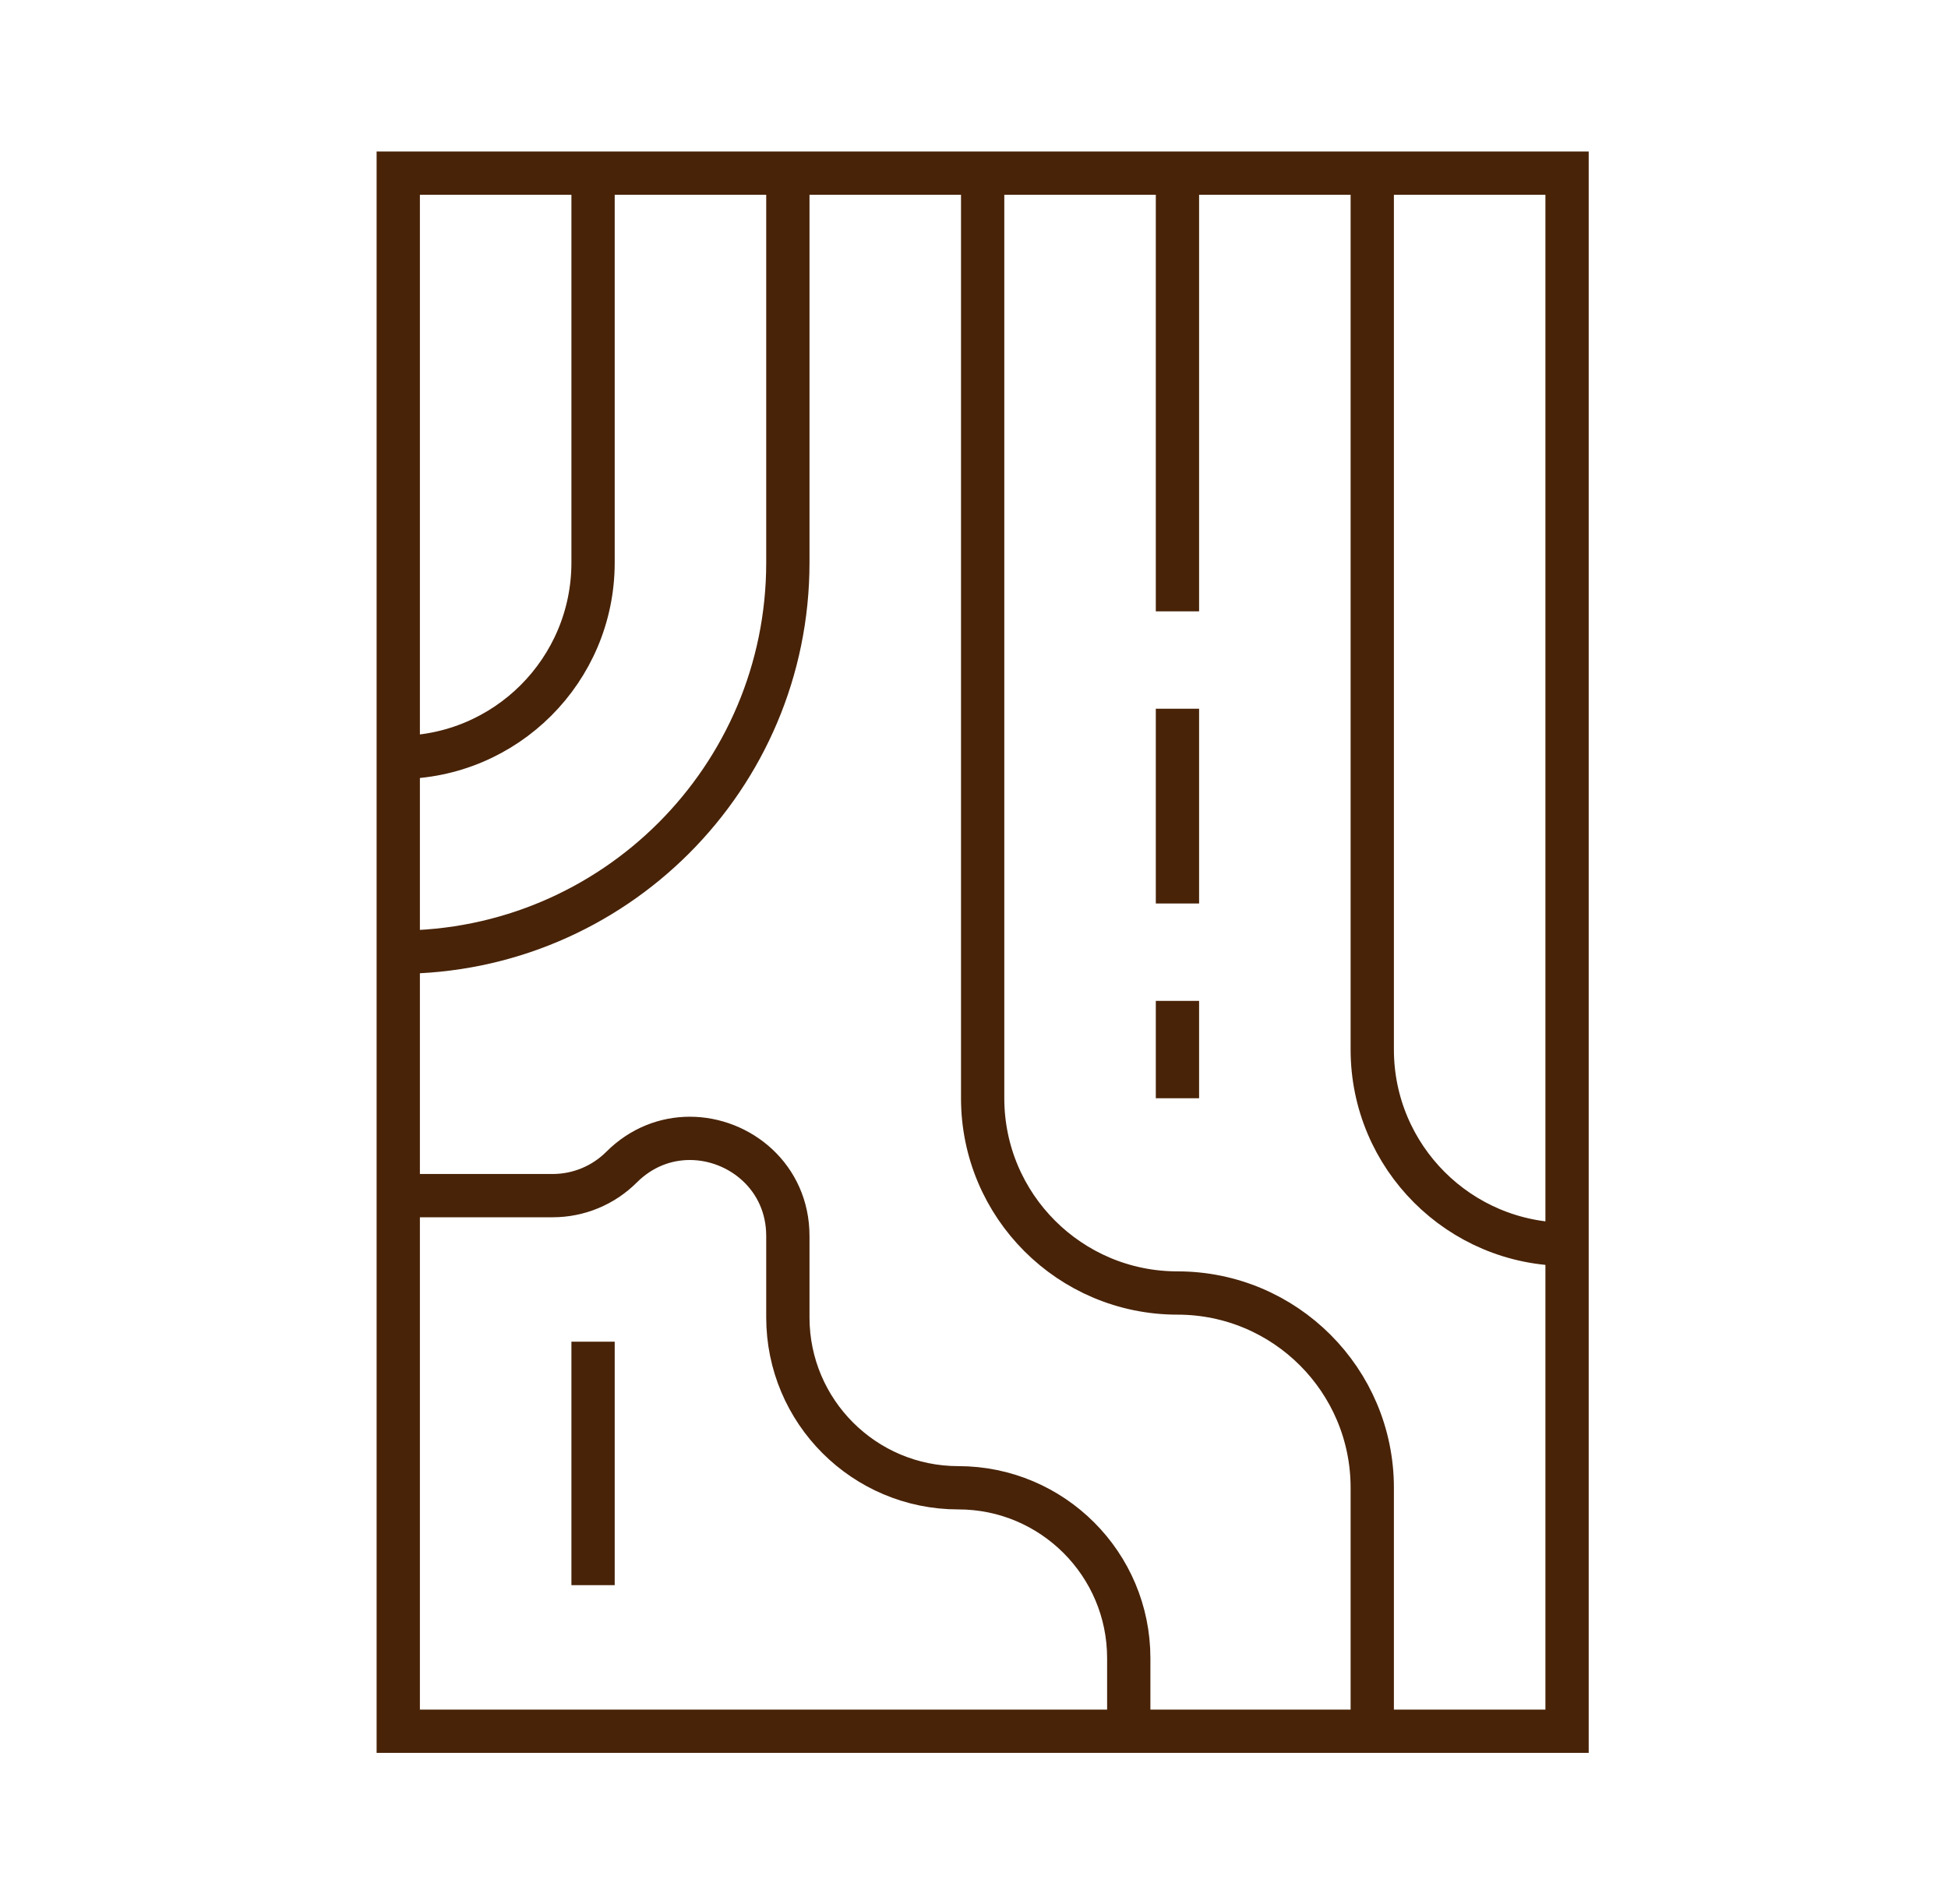
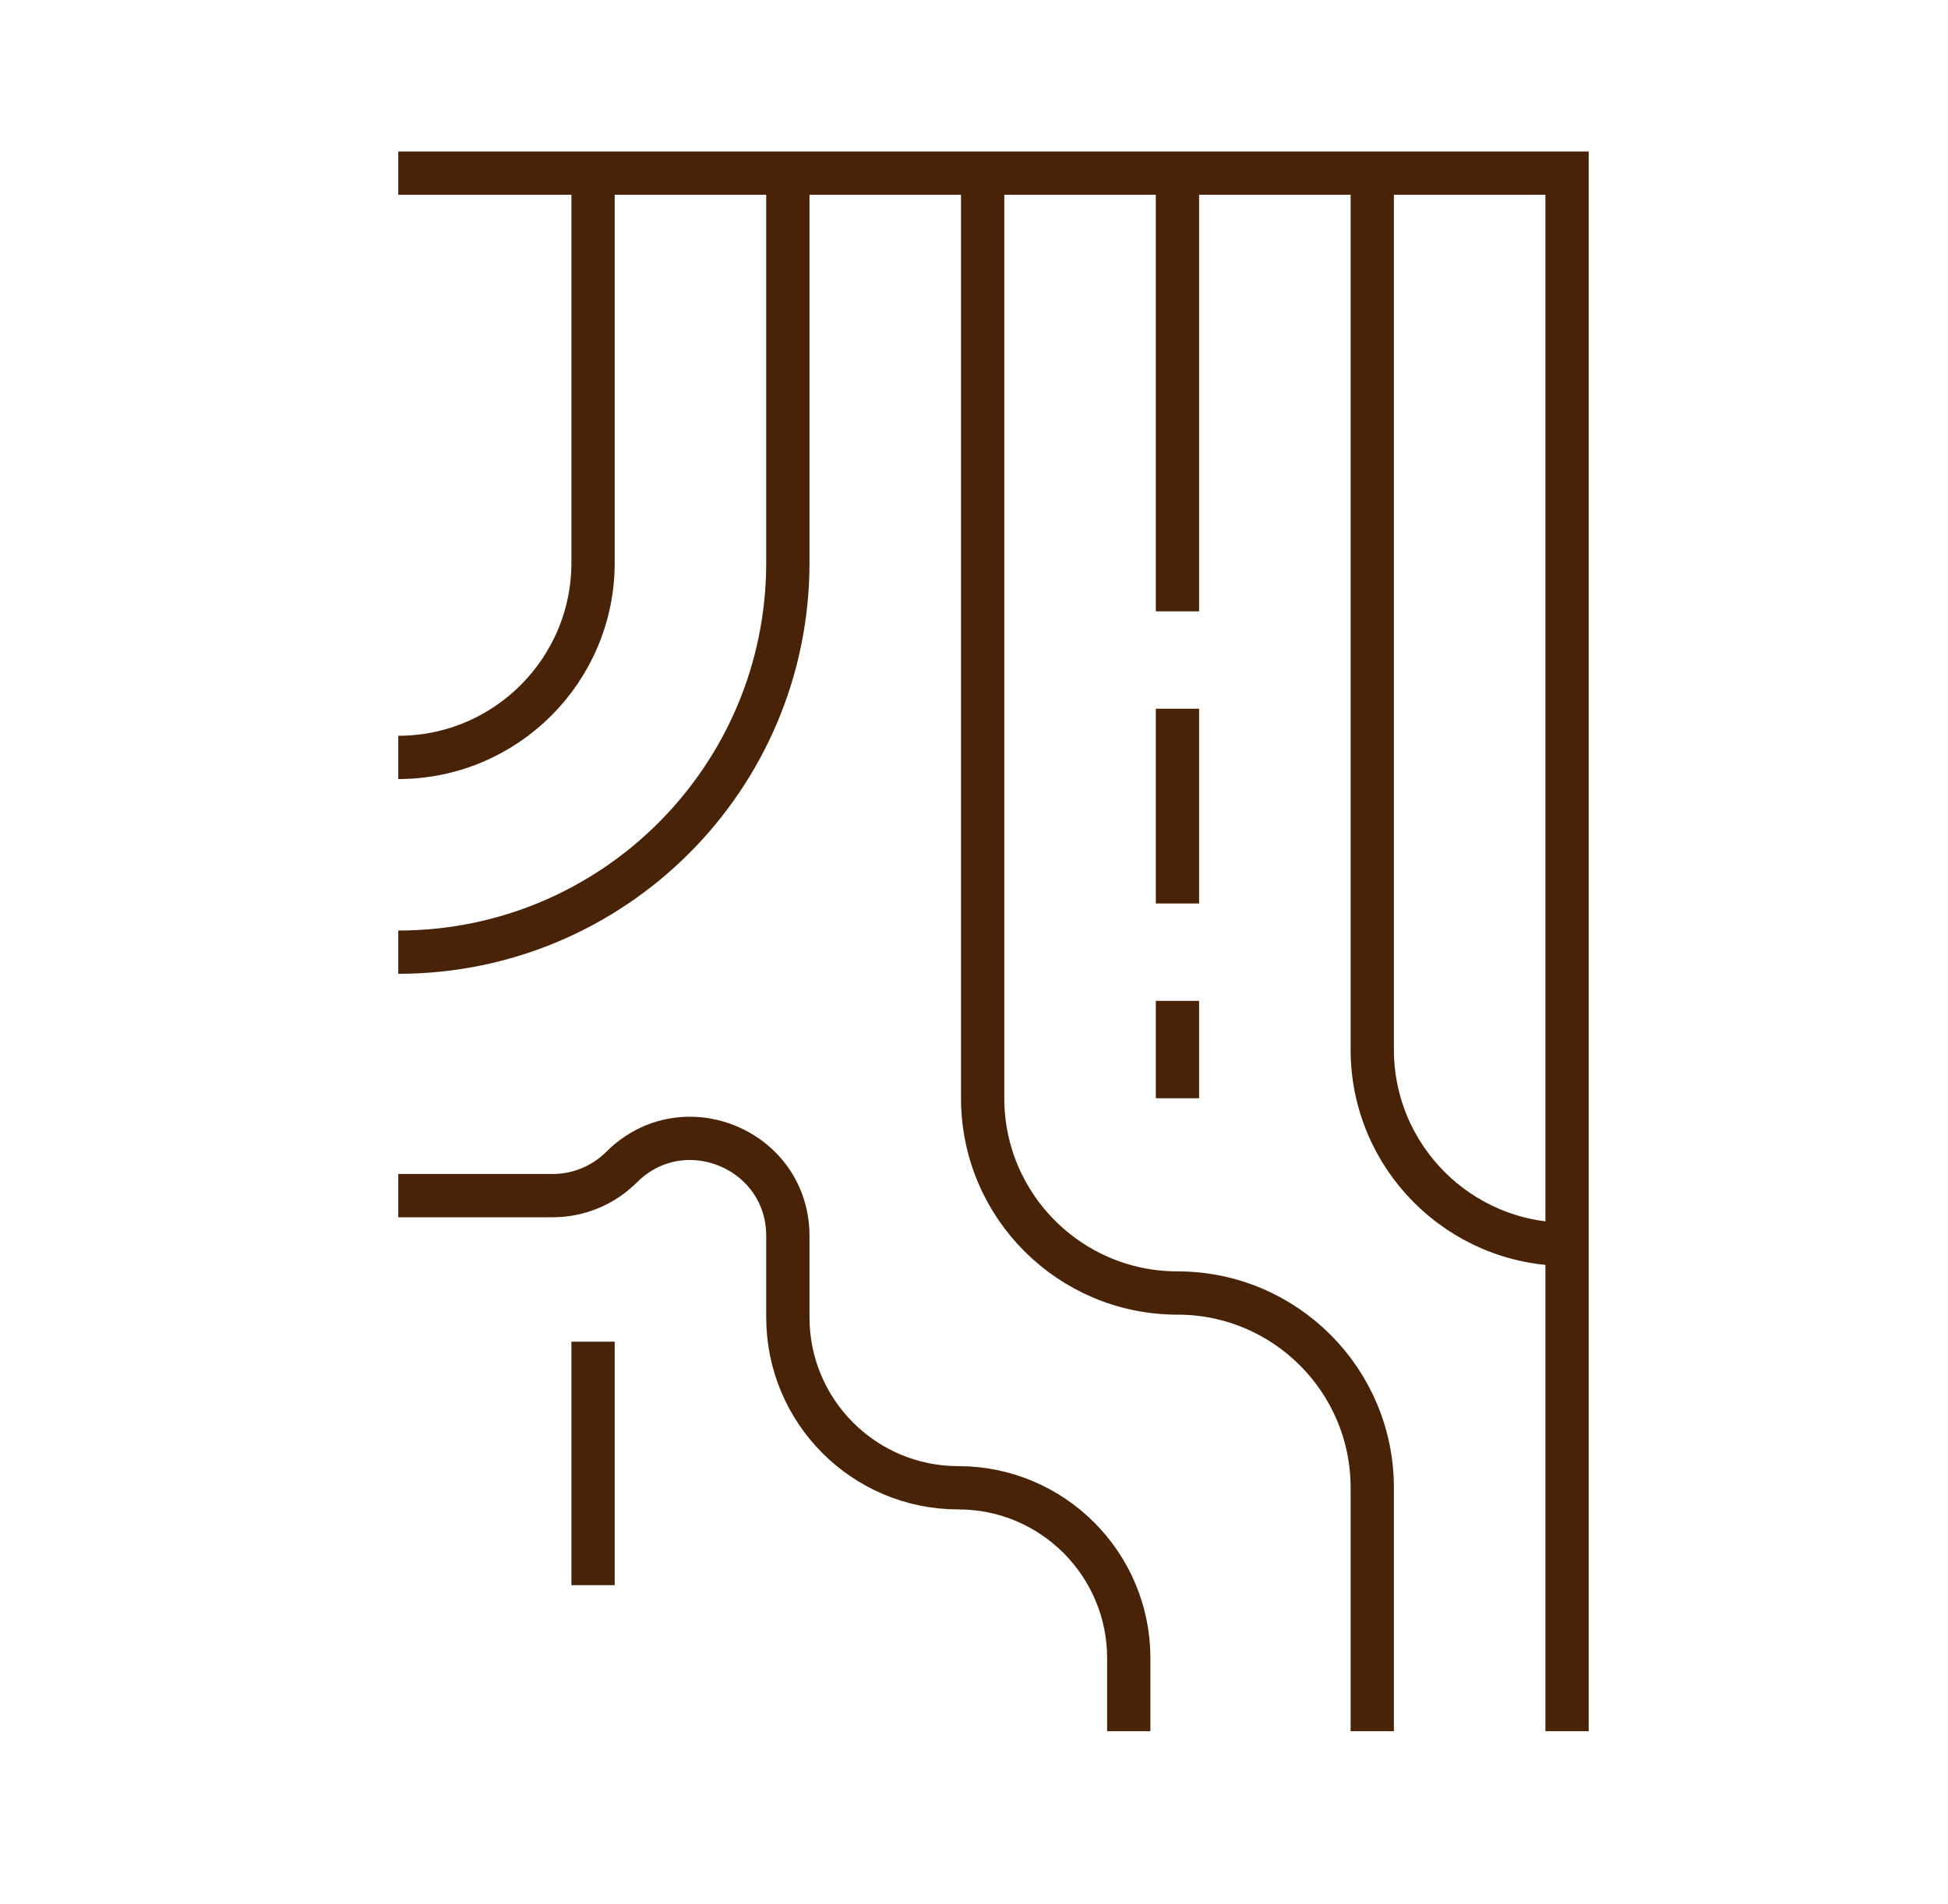
<svg xmlns="http://www.w3.org/2000/svg" width="45" height="44" viewBox="0 0 45 44" fill="none">
-   <path d="M13.7 4V13C13.7 15.485 11.685 17.5 9.2 17.5M18.2 4V13C18.2 17.971 14.171 22 9.2 22M31.7 40V34.375C31.7 31.89 29.686 29.875 27.2 29.875C24.715 29.875 22.7 27.86 22.7 25.375V4M31.7 4V24.25C31.7 26.735 33.715 28.75 36.2 28.75V26.5M27.2 4V14.125M27.2 16.375V20.875M27.2 23.125V25.375M9.2 27.625H12.768C13.365 27.625 13.937 27.388 14.359 26.966C14.818 26.508 15.381 26.302 15.934 26.302C17.091 26.302 18.2 27.201 18.2 28.557V30.438C18.2 32.612 19.963 34.375 22.138 34.375C23.225 34.375 24.209 34.816 24.922 35.529C25.634 36.241 26.075 37.225 26.075 38.312V40M13.7 31V36.625M9.2 4H36.2V40H9.2V4Z" stroke="#482308" stroke-miterlimit="10" />
+   <path d="M13.7 4V13C13.7 15.485 11.685 17.5 9.2 17.5M18.2 4V13C18.2 17.971 14.171 22 9.2 22M31.7 40V34.375C31.7 31.89 29.686 29.875 27.2 29.875C24.715 29.875 22.7 27.86 22.7 25.375V4M31.7 4V24.25C31.7 26.735 33.715 28.75 36.2 28.75V26.5M27.2 4V14.125M27.2 16.375V20.875M27.2 23.125V25.375M9.2 27.625H12.768C13.365 27.625 13.937 27.388 14.359 26.966C14.818 26.508 15.381 26.302 15.934 26.302C17.091 26.302 18.2 27.201 18.2 28.557V30.438C18.2 32.612 19.963 34.375 22.138 34.375C23.225 34.375 24.209 34.816 24.922 35.529C25.634 36.241 26.075 37.225 26.075 38.312V40M13.7 31V36.625M9.2 4H36.2V40V4Z" stroke="#482308" stroke-miterlimit="10" />
</svg>